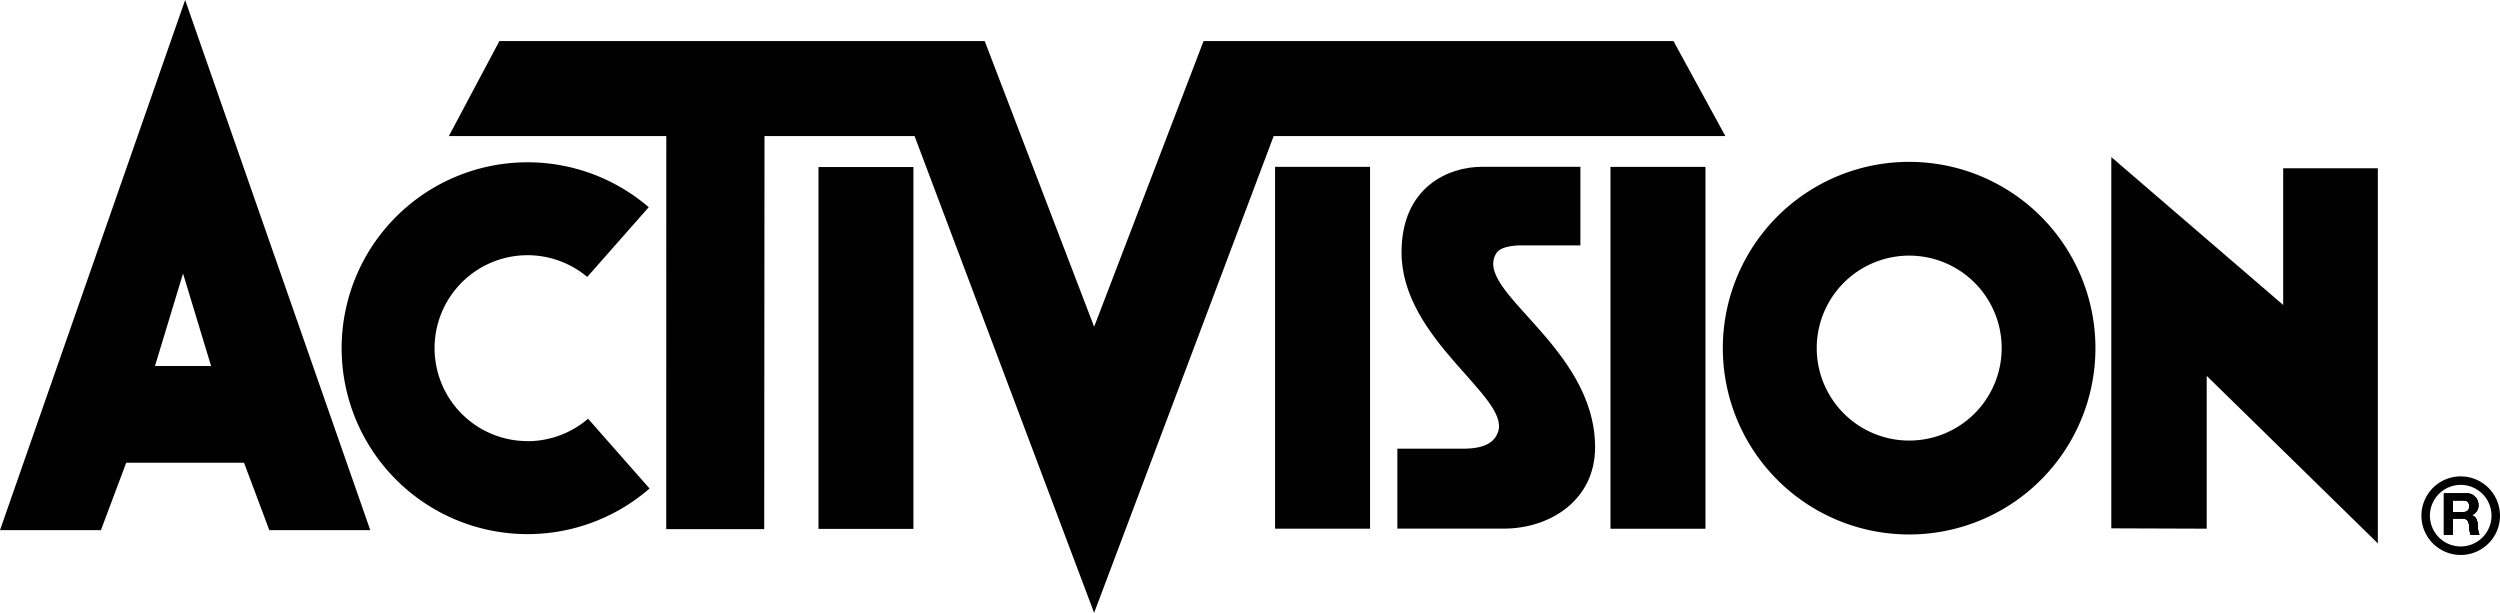
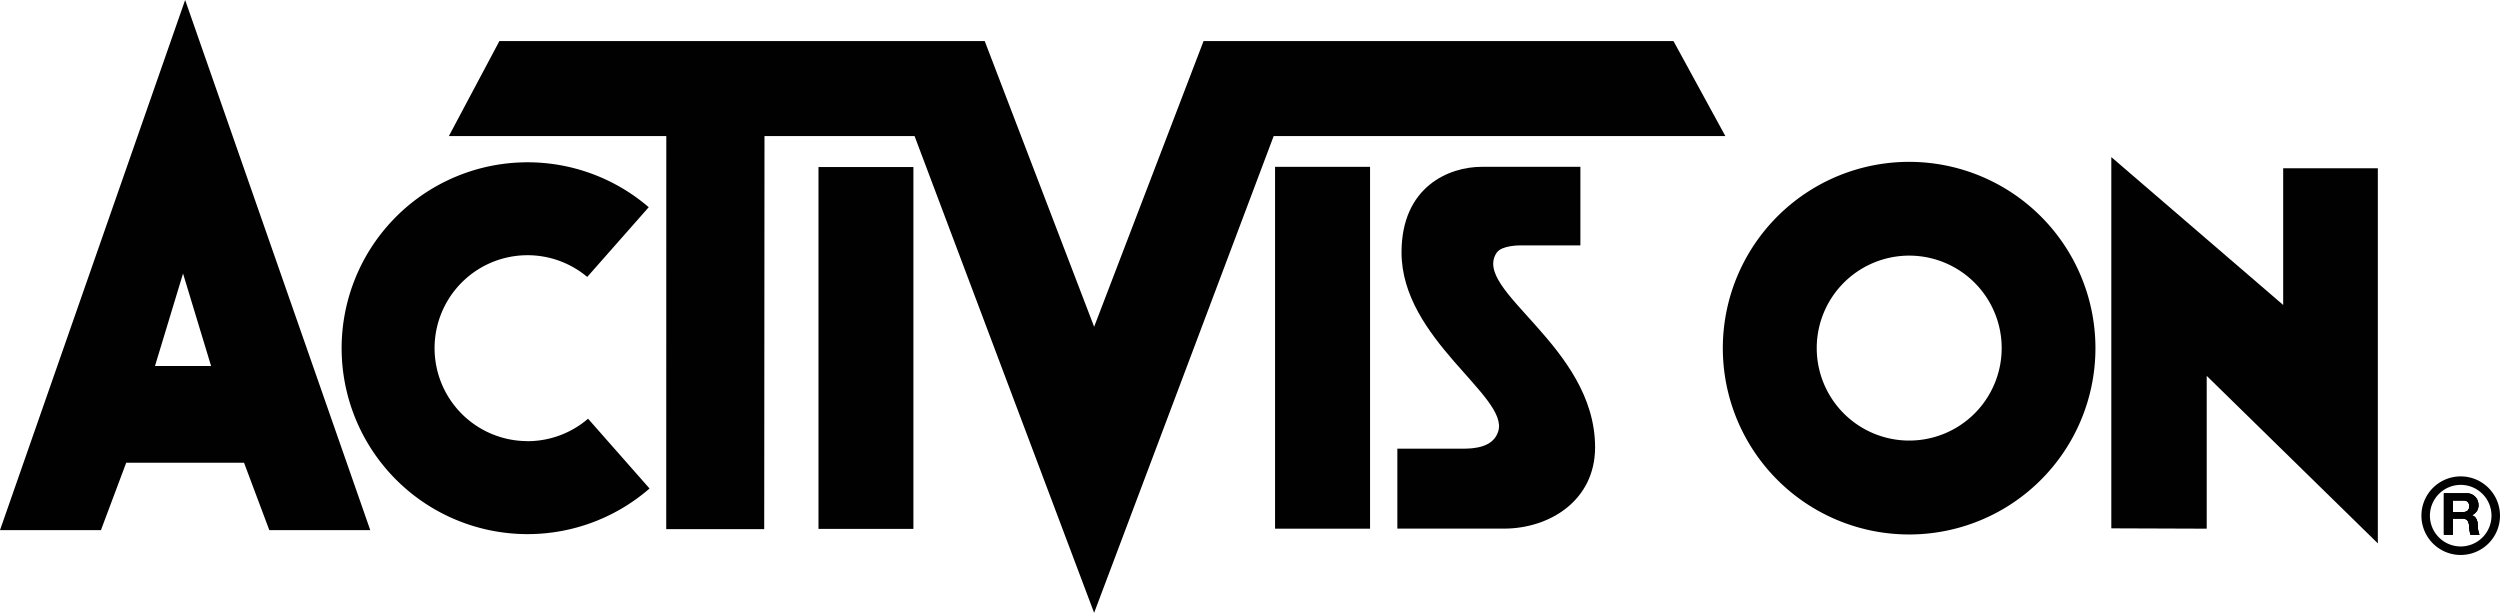
<svg xmlns="http://www.w3.org/2000/svg" width="225.368" height="55.246" viewBox="0 0 225.368 55.246">
  <g id="_-_activision" data-name="-_activision" transform="translate(-4.1 -1)">
    <path id="Path_1" data-name="Path 1" d="M366.057,76.3c-.025-.374-.141-.767-.546-.872v-.012a.915.915,0,0,0,.6-.933,1.027,1.027,0,0,0-1.093-1.031H363v3.732h.816V75.727h.829c.411,0,.559.172.62.565a4.254,4.254,0,0,0,.129.89h.816A2.166,2.166,0,0,1,366.057,76.3Zm-1.338-1.16h-.9v-1.05h.9c.368,0,.565.16.565.516C365.284,74.978,365.087,75.138,364.719,75.138Z" transform="translate(-138.591 -27.977)" fill="#010101" />
    <path id="Path_2" data-name="Path 2" d="M363.242,70.96a3.542,3.542,0,1,0,3.542,3.542A3.543,3.543,0,0,0,363.242,70.96Zm0,6.316a2.775,2.775,0,1,1,2.775-2.775A2.776,2.776,0,0,1,363.242,77.276Z" transform="translate(-137.316 -27.015)" fill="#010101" />
    <path id="Path_3" data-name="Path 3" d="M366.057,76.3c-.025-.374-.141-.767-.546-.872v-.012a.915.915,0,0,0,.6-.933,1.027,1.027,0,0,0-1.093-1.031H363v3.732h.816V75.727h.829c.411,0,.559.172.62.565a4.254,4.254,0,0,0,.129.89h.816A2.166,2.166,0,0,1,366.057,76.3Zm-1.338-1.16h-.9v-1.05h.9c.368,0,.565.16.565.516C365.284,74.978,365.087,75.138,364.719,75.138Z" transform="translate(-138.591 -27.977)" fill="#010101" />
    <rect id="Rectangle_1" data-name="Rectangle 1" width="8.557" height="32.62" transform="translate(77.884 16.058)" fill="#010101" />
    <path id="Path_4" data-name="Path 4" d="M329.653,37.4,314.16,24.07V57.537l8.6.031V43.793l15.426,15.1V25.077h-8.533V37.4Z" transform="translate(-119.731 -8.909)" fill="#010101" />
    <path id="Path_5" data-name="Path 5" d="M71.01,49.967a8.379,8.379,0,1,1,5.39-14.8l5.543-6.286a16.76,16.76,0,1,0,.074,25.358l-5.543-6.292a8.369,8.369,0,0,1-5.463,2.026h0Z" transform="translate(-19.362 -9.202)" fill="#010101" />
    <path id="Path_6" data-name="Path 6" d="M180.414,7.03H138.053l-9.865,25.757L118.324,7.03H74.575L70.02,15.593h19.6l-.006,35.437h8.833l.025-35.437H112l16.187,42.982,16.187-42.982h40.716Z" transform="translate(-25.455 -2.329)" fill="#010101" />
    <path id="Path_7" data-name="Path 7" d="M218.291,33.216c.442-.632,2.02-.632,2.02-.632h5.5V25.5H216.9c-2.91,0-7.213,1.768-7.213,7.71,0,7.839,9.674,12.958,8.723,16.12-.448,1.51-2.277,1.578-3.223,1.578H209.31v7.207h9.607c4.113,0,8.219-2.529,8.219-7.329,0-9.171-11.233-14.161-8.852-17.574h0Z" transform="translate(-79.243 -9.461)" fill="#010101" />
    <rect id="Rectangle_2" data-name="Rectangle 2" width="8.563" height="32.62" transform="translate(119.043 16.039)" fill="#010101" />
-     <rect id="Rectangle_3" data-name="Rectangle 3" width="8.563" height="32.62" transform="translate(149.281 16.045)" fill="#010101" />
    <path id="Path_8" data-name="Path 8" d="M366.057,76.3c-.025-.374-.141-.767-.546-.872v-.012a.915.915,0,0,0,.6-.933,1.027,1.027,0,0,0-1.093-1.031H363v3.732h.816V75.727h.829c.411,0,.559.172.62.565a4.254,4.254,0,0,0,.129.89h.816A2.166,2.166,0,0,1,366.057,76.3Zm-1.338-1.16h-.9v-1.05h.9c.368,0,.565.16.565.516C365.284,74.978,365.087,75.138,364.719,75.138Z" transform="translate(-138.591 -27.977)" fill="#010101" />
    <path id="Path_9" data-name="Path 9" d="M20.79,1,4.1,48.788h9.1l2.277-6.071H26.1l2.277,6.071h9.1ZM18.071,33.994,20.6,25.658l2.529,8.336H18.071Z" fill="#010101" />
    <path id="Path_10" data-name="Path 10" d="M273.895,24.77a16.795,16.795,0,1,0,16.8,16.789,16.794,16.794,0,0,0-16.8-16.789Zm0,25.125a8.336,8.336,0,1,1,8.348-8.336A8.337,8.337,0,0,1,273.895,49.895Z" transform="translate(-97.697 -9.179)" fill="#010101" />
  </g>
</svg>